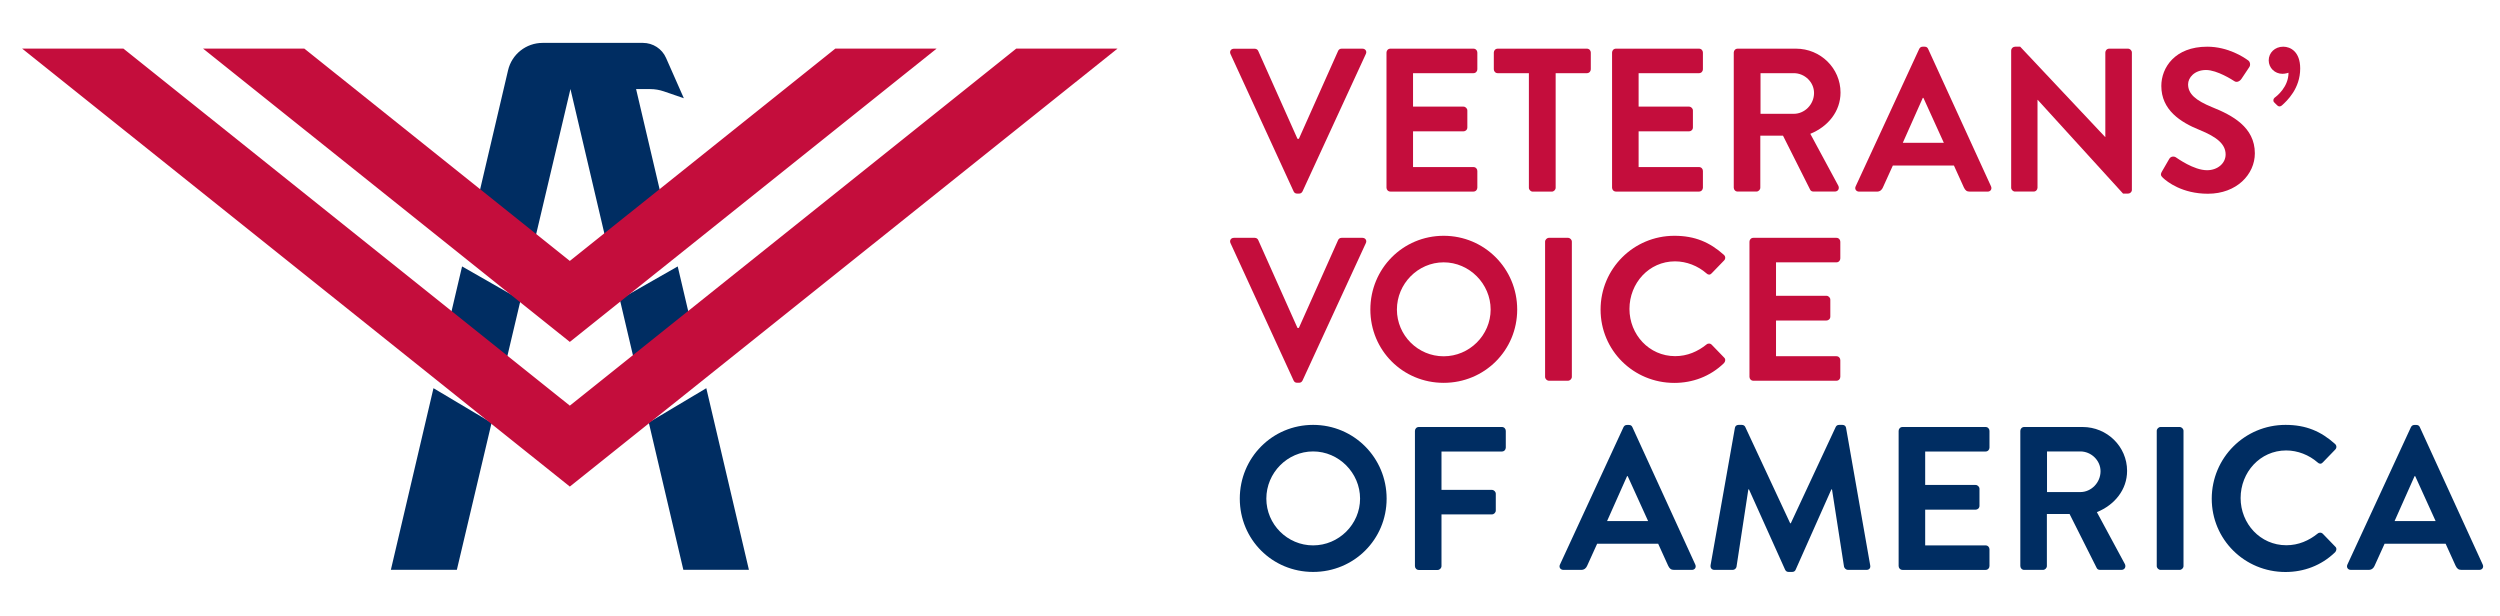
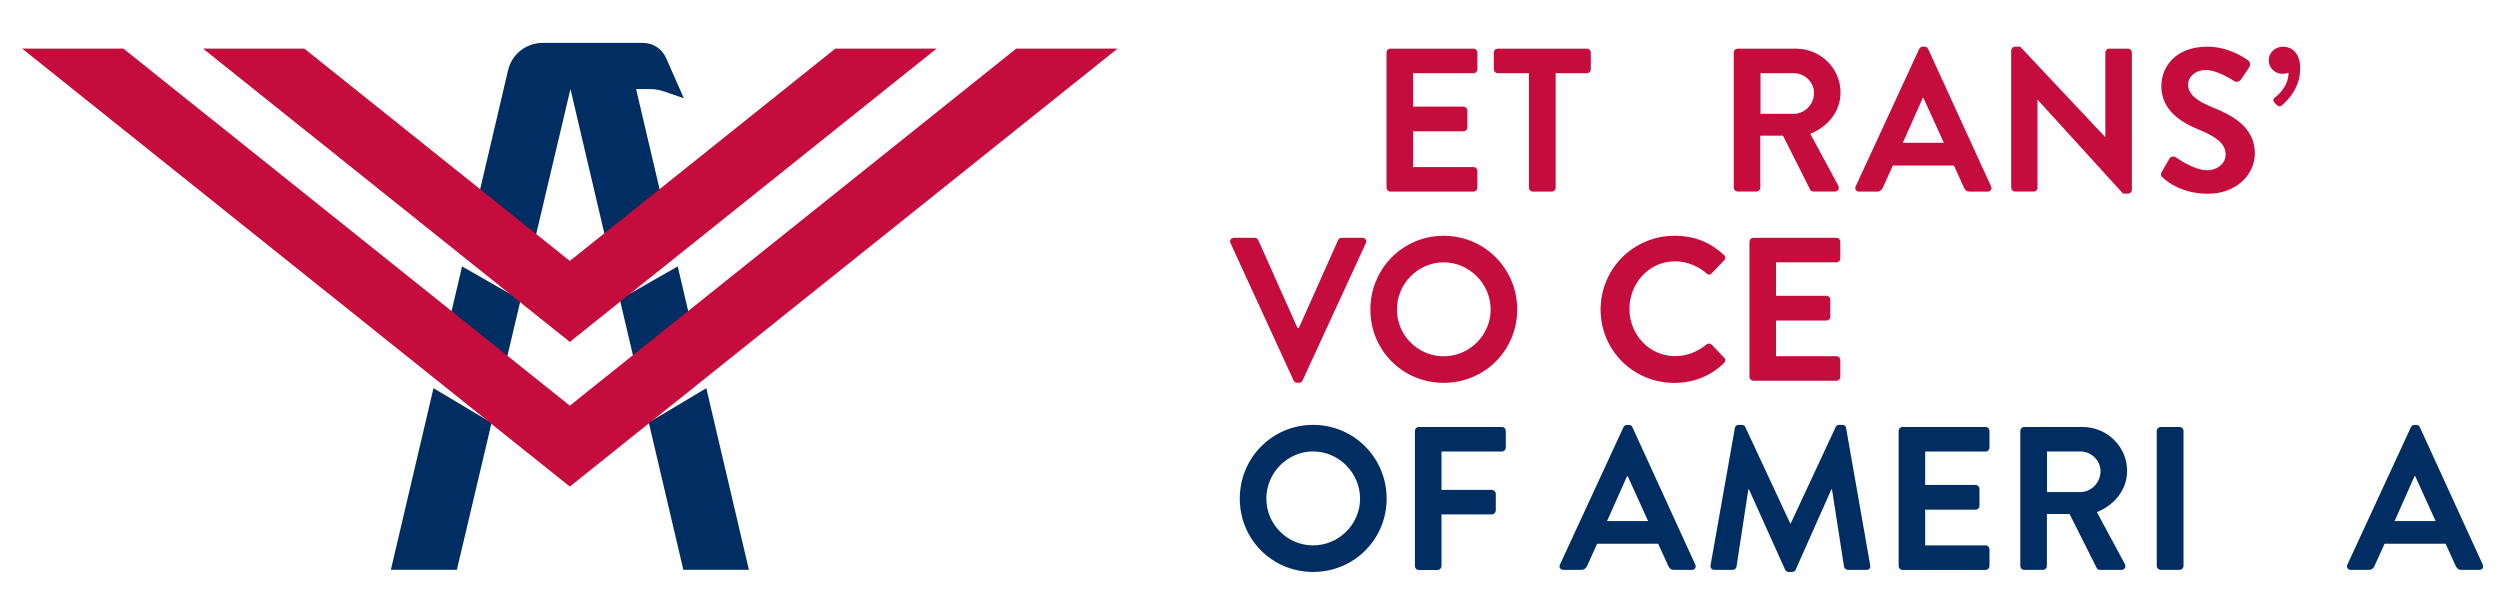
<svg xmlns="http://www.w3.org/2000/svg" version="1.1" id="Layer_1" x="0px" y="0px" viewBox="0 0 354.98 87.47" style="enable-background:new 0 0 354.98 87.47;" xml:space="preserve">
  <style type="text/css">
	.st0{fill:#002D62;}
	.st1{fill:#C40D3C;}
</style>
  <g>
    <g>
      <g>
        <polygon class="st0" points="88.01,42.52 92.11,59.98 99.96,53.71 96.23,37.83    " />
        <polygon class="st0" points="100.29,55.12 92.12,59.99 97.03,80.91 106.34,80.91    " />
        <path class="st0" d="M95.86,36.24l-5.54-23.59h2.01c0.65,0,1.3,0.11,1.92,0.32l2.85,0.98l-2.53-5.73     c-0.57-1.3-1.86-2.13-3.28-2.13H77.05c-2.34,0-4.38,1.61-4.91,3.89l-6.16,26.26l7.92,6.33l-8.29-4.74l-3.73,15.88l7.89,6.31     l-8.22-4.9l-6.05,25.79h9.37L81,12.64l7.01,29.87L95.86,36.24z" />
      </g>
      <polygon class="st1" points="132.99,6.9 118.61,6.9 80.91,37.05 43.21,6.9 28.83,6.9 80.91,48.55   " />
      <polygon class="st1" points="144.3,6.9 80.91,57.6 17.52,6.9 3.14,6.9 80.91,69.09 158.68,6.9   " />
    </g>
    <g>
      <g>
-         <path class="st1" d="M174.72,7.67c-0.17-0.38,0.06-0.75,0.49-0.75h2.96c0.26,0,0.43,0.17,0.49,0.32l5.57,12.47h0.2L190,7.23     c0.06-0.15,0.23-0.32,0.49-0.32h2.96c0.43,0,0.67,0.38,0.49,0.75l-8.99,19.51c-0.09,0.17-0.23,0.32-0.49,0.32h-0.29     c-0.26,0-0.41-0.15-0.49-0.32L174.72,7.67z" />
        <path class="st1" d="M196.87,7.46c0-0.29,0.23-0.55,0.55-0.55h11.8c0.32,0,0.55,0.26,0.55,0.55v2.38c0,0.29-0.23,0.55-0.55,0.55     h-8.58v4.75h7.16c0.29,0,0.55,0.26,0.55,0.55v2.41c0,0.32-0.26,0.55-0.55,0.55h-7.16v5.07h8.58c0.32,0,0.55,0.26,0.55,0.55v2.38     c0,0.29-0.23,0.55-0.55,0.55h-11.8c-0.32,0-0.55-0.26-0.55-0.55V7.46z" />
        <path class="st1" d="M217.1,10.39h-4.44c-0.32,0-0.55-0.26-0.55-0.55V7.46c0-0.29,0.23-0.55,0.55-0.55h12.67     c0.32,0,0.55,0.26,0.55,0.55v2.38c0,0.29-0.23,0.55-0.55,0.55h-4.44v16.27c0,0.29-0.26,0.55-0.55,0.55h-2.7     c-0.29,0-0.55-0.26-0.55-0.55V10.39z" />
-         <path class="st1" d="M228.9,7.46c0-0.29,0.23-0.55,0.55-0.55h11.8c0.32,0,0.55,0.26,0.55,0.55v2.38c0,0.29-0.23,0.55-0.55,0.55     h-8.58v4.75h7.16c0.29,0,0.55,0.26,0.55,0.55v2.41c0,0.32-0.26,0.55-0.55,0.55h-7.16v5.07h8.58c0.32,0,0.55,0.26,0.55,0.55v2.38     c0,0.29-0.23,0.55-0.55,0.55h-11.8c-0.32,0-0.55-0.26-0.55-0.55V7.46z" />
        <path class="st1" d="M246.18,7.46c0-0.29,0.23-0.55,0.55-0.55h8.29c3.48,0,6.32,2.78,6.32,6.23c0,2.67-1.77,4.84-4.29,5.86     l3.97,7.36c0.2,0.38,0,0.84-0.49,0.84h-3.04c-0.26,0-0.41-0.15-0.46-0.26l-3.86-7.68h-3.22v7.39c0,0.29-0.26,0.55-0.55,0.55     h-2.67c-0.32,0-0.55-0.26-0.55-0.55V7.46z M254.71,16.16c1.54,0,2.87-1.33,2.87-2.96c0-1.54-1.33-2.81-2.87-2.81h-4.73v5.77     H254.71z" />
        <path class="st1" d="M263.49,26.46l9.02-19.51c0.09-0.17,0.23-0.32,0.49-0.32h0.29c0.29,0,0.41,0.15,0.49,0.32l8.93,19.51     c0.17,0.38-0.06,0.75-0.49,0.75h-2.52c-0.43,0-0.64-0.17-0.84-0.58l-1.42-3.13h-8.67l-1.42,3.13c-0.12,0.29-0.38,0.58-0.84,0.58     h-2.52C263.55,27.21,263.31,26.83,263.49,26.46z M276.01,20.28l-2.9-6.38h-0.09l-2.84,6.38H276.01z" />
        <path class="st1" d="M285.58,7.15c0-0.29,0.26-0.52,0.55-0.52h0.72l12.06,12.82h0.03V7.46c0-0.29,0.23-0.55,0.55-0.55h2.67     c0.29,0,0.55,0.26,0.55,0.55v19.51c0,0.29-0.26,0.52-0.55,0.52h-0.7l-12.12-13.31h-0.03v12.47c0,0.29-0.23,0.55-0.55,0.55h-2.64     c-0.29,0-0.55-0.26-0.55-0.55V7.15z" />
        <path class="st1" d="M306.97,24.37l1.04-1.8c0.23-0.41,0.72-0.41,0.99-0.2c0.15,0.09,2.49,1.8,4.38,1.8     c1.51,0,2.64-0.99,2.64-2.23c0-1.48-1.25-2.49-3.68-3.48c-2.73-1.1-5.45-2.84-5.45-6.26c0-2.58,1.91-5.57,6.52-5.57     c2.96,0,5.22,1.51,5.8,1.94c0.29,0.18,0.38,0.67,0.17,0.96l-1.1,1.65c-0.23,0.35-0.67,0.58-1.01,0.35     c-0.23-0.15-2.44-1.59-4.03-1.59c-1.65,0-2.55,1.1-2.55,2.03c0,1.36,1.07,2.29,3.42,3.25c2.81,1.13,6.06,2.81,6.06,6.55     c0,2.99-2.58,5.74-6.67,5.74c-3.65,0-5.8-1.71-6.38-2.26C306.86,24.98,306.71,24.83,306.97,24.37z" />
        <path class="st1" d="M322.92,14.54c-0.2-0.2-0.14-0.49,0.06-0.67c0.29-0.2,1.97-1.51,1.97-3.54c-0.03,0-0.41,0.15-0.87,0.15     c-1.07,0-1.94-0.84-1.94-1.91c0-1.07,0.87-1.94,2.06-1.94c1.04,0,2.41,0.72,2.41,3.1c0,2.84-1.86,4.58-2.61,5.25     c-0.23,0.17-0.43,0.2-0.67-0.03L322.92,14.54z" />
      </g>
      <g>
        <path class="st1" d="M174.72,34.52c-0.17-0.38,0.06-0.75,0.49-0.75h2.96c0.26,0,0.43,0.17,0.49,0.32l5.57,12.47h0.2L190,34.09     c0.06-0.15,0.23-0.32,0.49-0.32h2.96c0.43,0,0.67,0.38,0.49,0.75l-8.99,19.51c-0.09,0.17-0.23,0.32-0.49,0.32h-0.29     c-0.26,0-0.41-0.15-0.49-0.32L174.72,34.52z" />
        <path class="st1" d="M204.99,33.48c5.8,0,10.44,4.67,10.44,10.47s-4.64,10.41-10.44,10.41c-5.8,0-10.41-4.61-10.41-10.41     S199.19,33.48,204.99,33.48z M204.99,50.59c3.65,0,6.67-2.99,6.67-6.64s-3.02-6.7-6.67-6.7c-3.65,0-6.64,3.04-6.64,6.7     S201.33,50.59,204.99,50.59z" />
-         <path class="st1" d="M219.39,34.32c0-0.29,0.26-0.55,0.55-0.55h2.7c0.29,0,0.55,0.26,0.55,0.55v19.19c0,0.29-0.26,0.55-0.55,0.55     h-2.7c-0.29,0-0.55-0.26-0.55-0.55V34.32z" />
        <path class="st1" d="M237.75,33.48c2.93,0,5.04,0.93,7.02,2.7c0.26,0.23,0.26,0.58,0.03,0.81l-1.77,1.83     c-0.2,0.23-0.49,0.23-0.72,0c-1.22-1.07-2.84-1.71-4.47-1.71c-3.71,0-6.47,3.1-6.47,6.76c0,3.62,2.78,6.7,6.49,6.7     c1.74,0,3.22-0.67,4.44-1.65c0.23-0.2,0.55-0.17,0.72,0l1.8,1.86c0.23,0.2,0.17,0.58-0.03,0.78c-1.97,1.91-4.47,2.81-7.05,2.81     c-5.8,0-10.47-4.61-10.47-10.41S231.95,33.48,237.75,33.48z" />
        <path class="st1" d="M248.41,34.32c0-0.29,0.23-0.55,0.55-0.55h11.8c0.32,0,0.55,0.26,0.55,0.55v2.38c0,0.29-0.23,0.55-0.55,0.55     h-8.58V42h7.16c0.29,0,0.55,0.26,0.55,0.55v2.41c0,0.32-0.26,0.55-0.55,0.55h-7.16v5.07h8.58c0.32,0,0.55,0.26,0.55,0.55v2.38     c0,0.29-0.23,0.55-0.55,0.55h-11.8c-0.32,0-0.55-0.26-0.55-0.55V34.32z" />
      </g>
      <g>
        <path class="st0" d="M186.45,60.33c5.8,0,10.44,4.67,10.44,10.47c0,5.8-4.64,10.41-10.44,10.41c-5.8,0-10.41-4.61-10.41-10.41     C176.04,65,180.65,60.33,186.45,60.33z M186.45,77.44c3.65,0,6.67-2.99,6.67-6.64c0-3.65-3.02-6.7-6.67-6.7     c-3.65,0-6.64,3.04-6.64,6.7C179.81,74.46,182.8,77.44,186.45,77.44z" />
        <path class="st0" d="M200.91,61.18c0-0.29,0.23-0.55,0.55-0.55h11.8c0.32,0,0.55,0.26,0.55,0.55v2.38c0,0.29-0.23,0.55-0.55,0.55     h-8.58v5.45h7.16c0.29,0,0.55,0.26,0.55,0.55v2.38c0,0.29-0.26,0.55-0.55,0.55h-7.16v7.34c0,0.29-0.26,0.55-0.55,0.55h-2.67     c-0.32,0-0.55-0.26-0.55-0.55V61.18z" />
        <path class="st0" d="M221.5,80.17l9.02-19.51c0.09-0.17,0.23-0.32,0.49-0.32h0.29c0.29,0,0.41,0.15,0.49,0.32l8.93,19.51     c0.17,0.38-0.06,0.75-0.49,0.75h-2.52c-0.43,0-0.64-0.17-0.84-0.58l-1.42-3.13h-8.67l-1.42,3.13c-0.12,0.29-0.38,0.58-0.84,0.58     h-2.52C221.56,80.92,221.32,80.54,221.5,80.17z M234.02,73.99l-2.9-6.38h-0.09l-2.84,6.38H234.02z" />
        <path class="st0" d="M246.34,60.77c0.03-0.23,0.2-0.44,0.52-0.44h0.46c0.23,0,0.41,0.12,0.49,0.29l6.38,13.68     c0.06,0,0.06,0,0.09,0l6.38-13.68c0.09-0.17,0.23-0.29,0.49-0.29h0.46c0.32,0,0.49,0.2,0.52,0.44l3.42,19.48     c0.09,0.41-0.14,0.67-0.52,0.67h-2.64c-0.26,0-0.49-0.23-0.55-0.44l-1.71-10.99c-0.03,0-0.09,0-0.09,0l-5.07,11.4     c-0.06,0.17-0.23,0.32-0.49,0.32h-0.52c-0.26,0-0.41-0.15-0.49-0.32l-5.13-11.4c0,0-0.06,0-0.09,0l-1.68,10.99     c-0.03,0.2-0.26,0.44-0.52,0.44h-2.61c-0.38,0-0.61-0.26-0.55-0.67L246.34,60.77z" />
        <path class="st0" d="M269.59,61.18c0-0.29,0.23-0.55,0.55-0.55h11.8c0.32,0,0.55,0.26,0.55,0.55v2.38c0,0.29-0.23,0.55-0.55,0.55     h-8.58v4.75h7.16c0.29,0,0.55,0.26,0.55,0.55v2.41c0,0.32-0.26,0.55-0.55,0.55h-7.16v5.07h8.58c0.32,0,0.55,0.26,0.55,0.55v2.38     c0,0.29-0.23,0.55-0.55,0.55h-11.8c-0.32,0-0.55-0.26-0.55-0.55V61.18z" />
        <path class="st0" d="M286.87,61.18c0-0.29,0.23-0.55,0.55-0.55h8.29c3.48,0,6.32,2.78,6.32,6.23c0,2.67-1.77,4.84-4.29,5.86     l3.97,7.36c0.2,0.38,0,0.84-0.49,0.84h-3.04c-0.26,0-0.41-0.15-0.46-0.26l-3.86-7.68h-3.22v7.39c0,0.29-0.26,0.55-0.55,0.55     h-2.67c-0.32,0-0.55-0.26-0.55-0.55V61.18z M295.39,69.87c1.54,0,2.87-1.33,2.87-2.96c0-1.54-1.33-2.81-2.87-2.81h-4.73v5.77     H295.39z" />
        <path class="st0" d="M306.24,61.18c0-0.29,0.26-0.55,0.55-0.55h2.7c0.29,0,0.55,0.26,0.55,0.55v19.19c0,0.29-0.26,0.55-0.55,0.55     h-2.7c-0.29,0-0.55-0.26-0.55-0.55V61.18z" />
-         <path class="st0" d="M324.53,60.33c2.93,0,5.04,0.93,7.02,2.7c0.26,0.23,0.26,0.58,0.03,0.81l-1.77,1.83     c-0.2,0.23-0.49,0.23-0.72,0c-1.22-1.07-2.84-1.71-4.47-1.71c-3.71,0-6.47,3.1-6.47,6.76c0,3.62,2.78,6.7,6.49,6.7     c1.74,0,3.22-0.67,4.44-1.65c0.23-0.2,0.55-0.17,0.72,0l1.8,1.86c0.23,0.2,0.17,0.58-0.03,0.78c-1.97,1.91-4.47,2.81-7.05,2.81     c-5.8,0-10.47-4.61-10.47-10.41C314.06,65,318.73,60.33,324.53,60.33z" />
        <path class="st0" d="M333.31,80.17l9.02-19.51c0.09-0.17,0.23-0.32,0.49-0.32h0.29c0.29,0,0.41,0.15,0.49,0.32l8.93,19.51     c0.17,0.38-0.06,0.75-0.49,0.75h-2.52c-0.43,0-0.64-0.17-0.84-0.58l-1.42-3.13h-8.67l-1.42,3.13c-0.12,0.29-0.38,0.58-0.84,0.58     h-2.52C333.37,80.92,333.14,80.54,333.31,80.17z M345.84,73.99l-2.9-6.38h-0.09l-2.84,6.38H345.84z" />
      </g>
    </g>
  </g>
</svg>